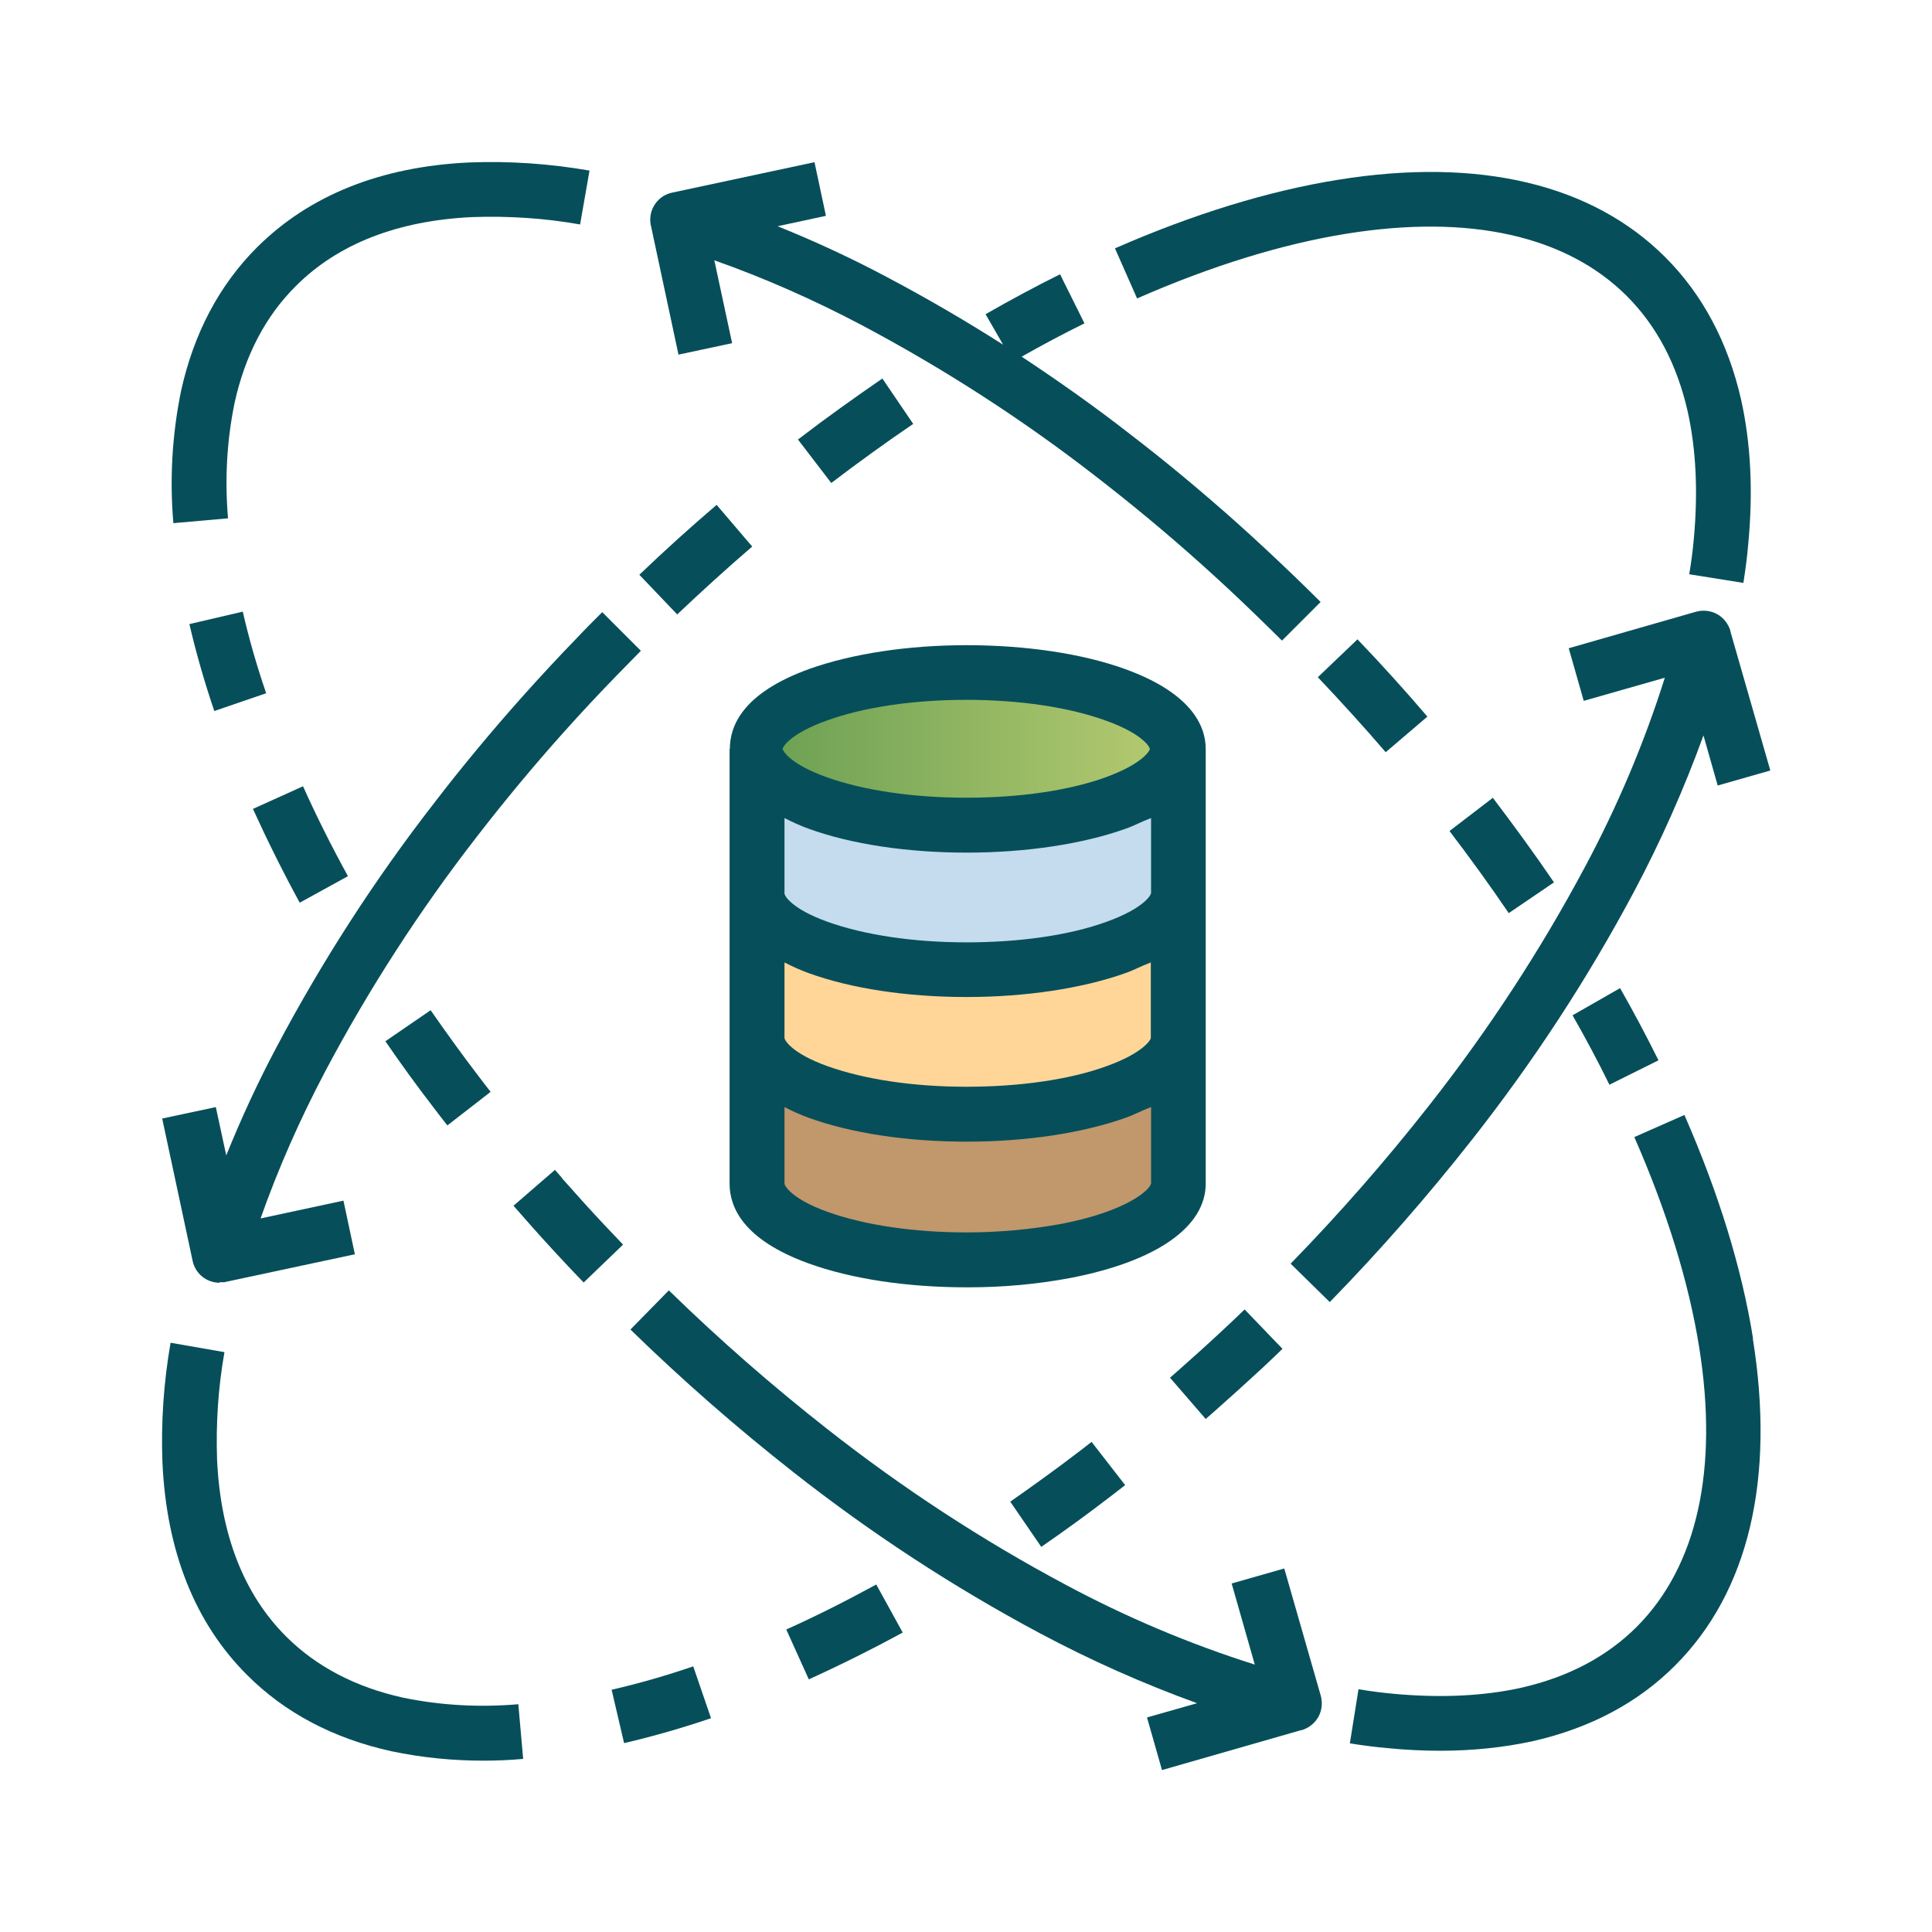
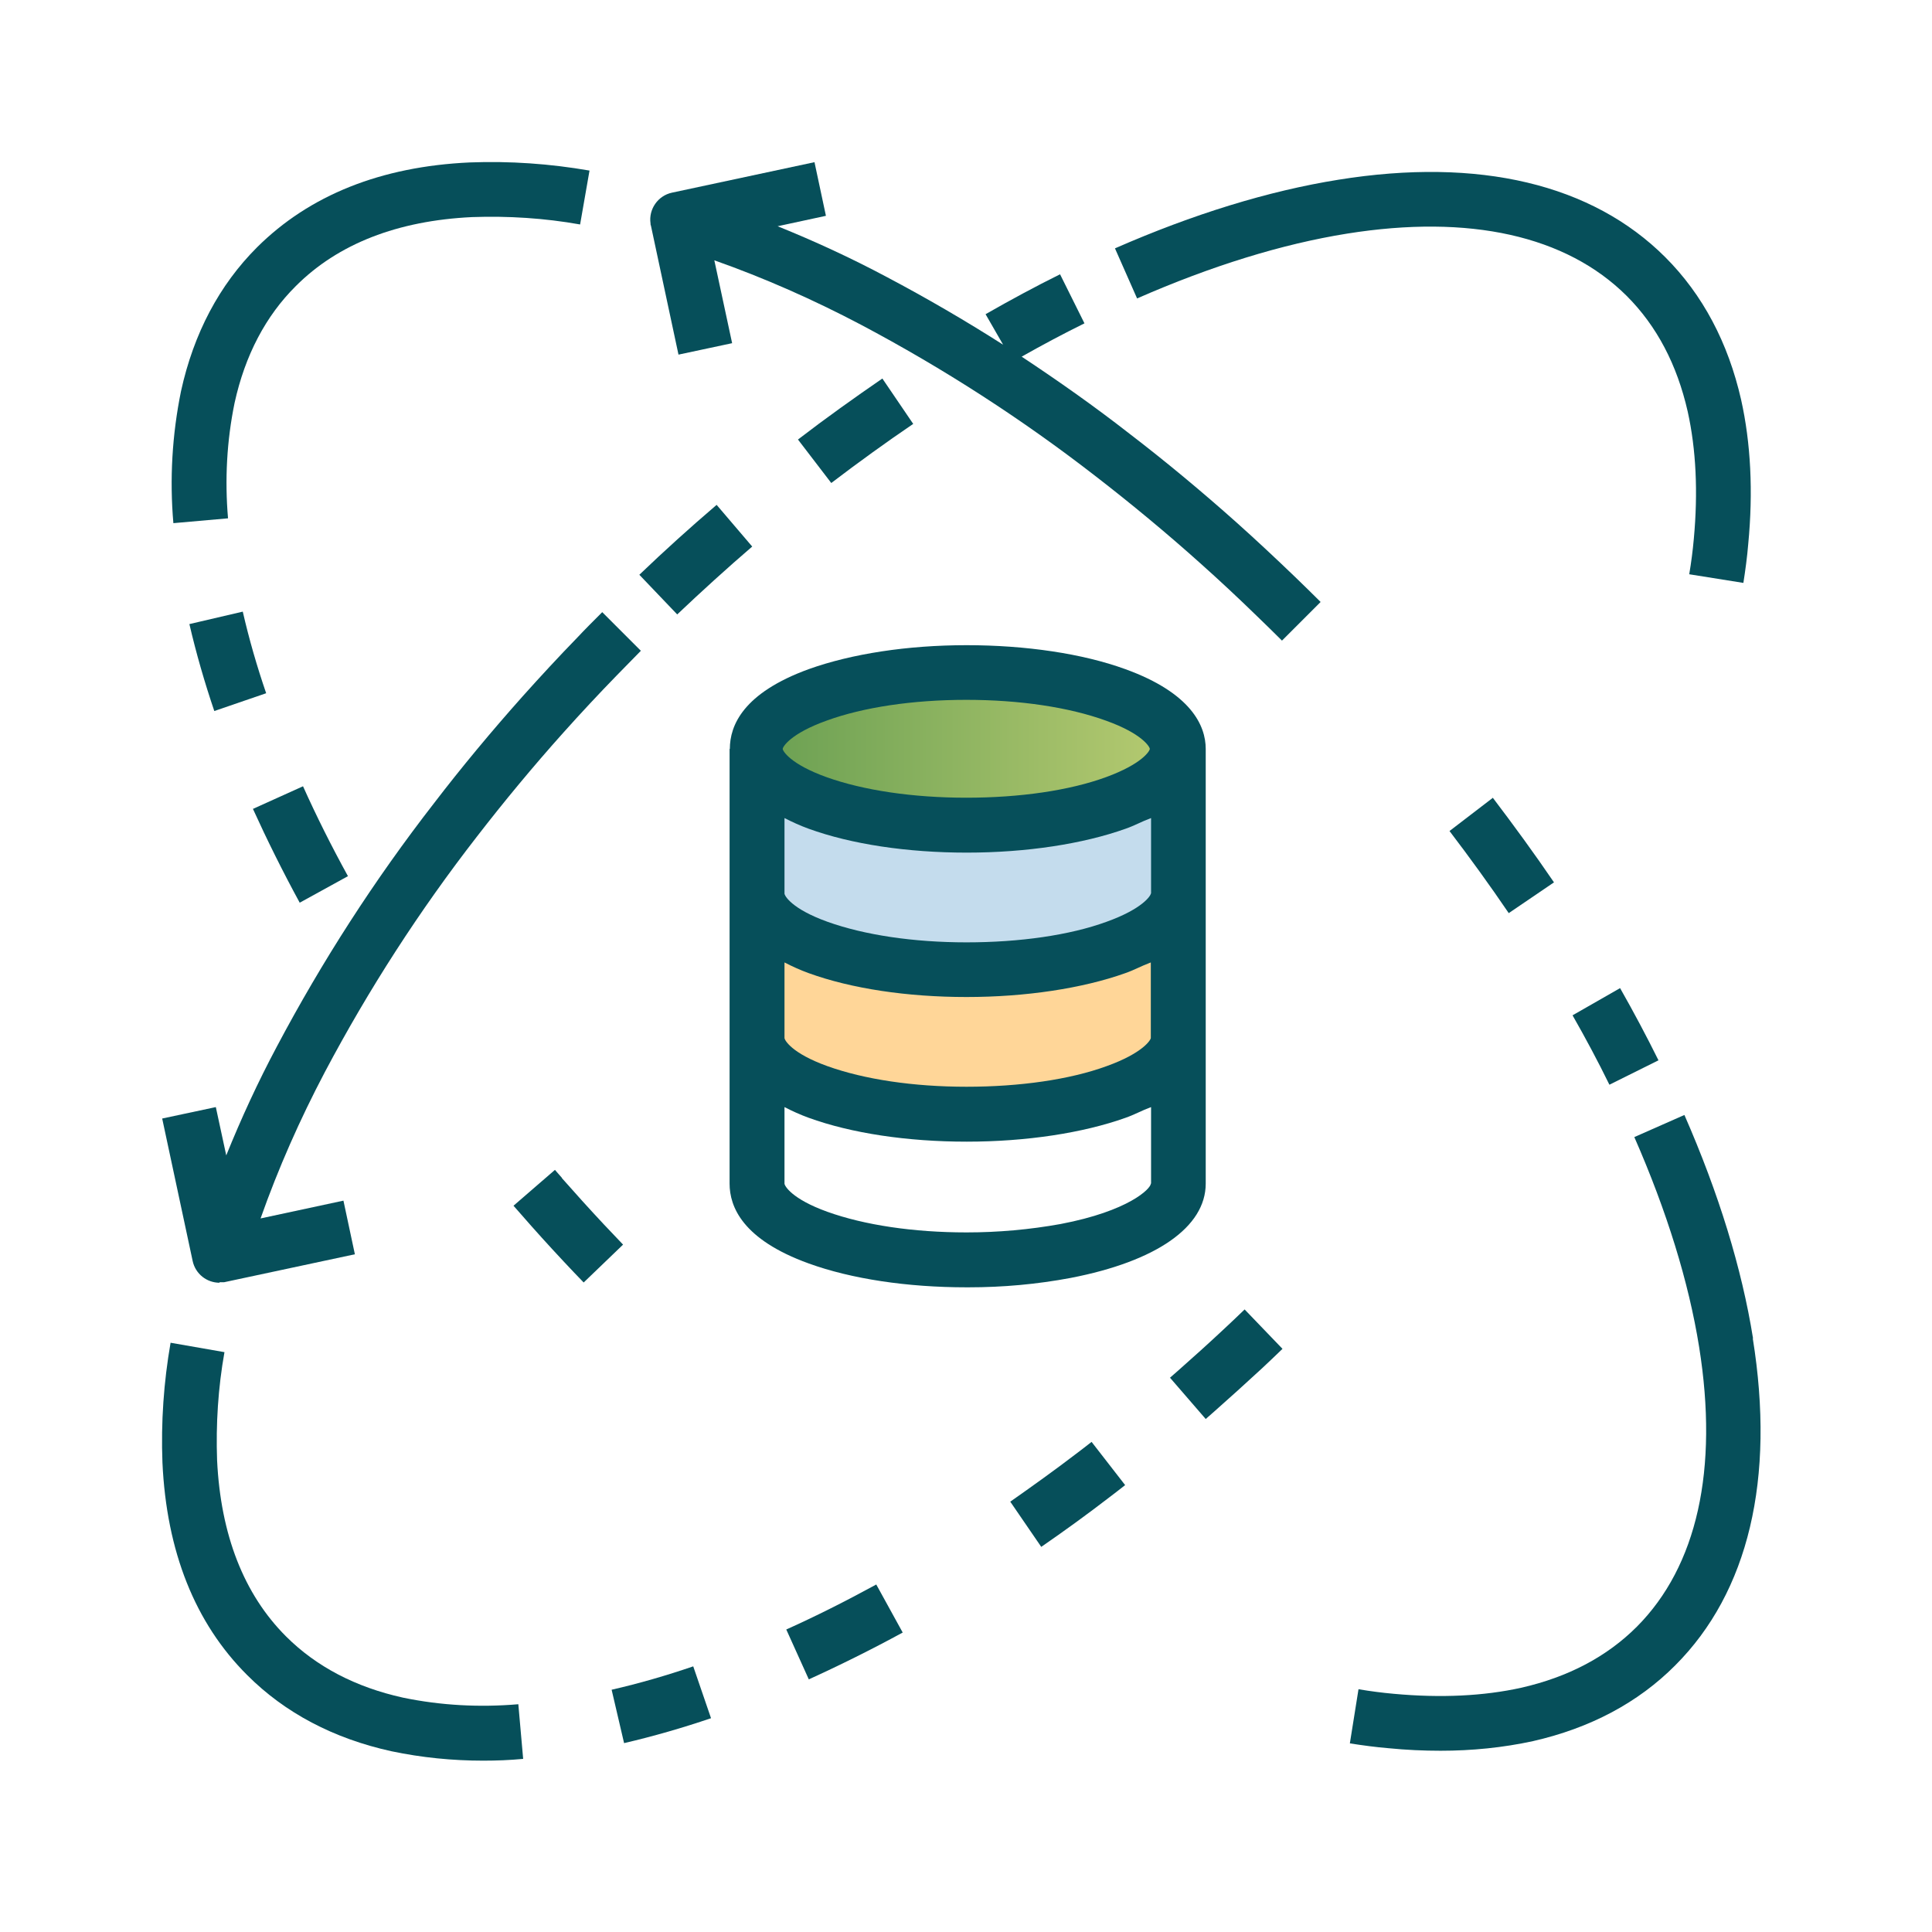
<svg xmlns="http://www.w3.org/2000/svg" id="Layer_1" data-name="Layer 1" viewBox="0 0 76 76">
  <defs>
    <style>
      .cls-1 {
        fill: url(#linear-gradient);
      }

      .cls-1, .cls-2, .cls-3, .cls-4, .cls-5 {
        stroke-width: 0px;
      }

      .cls-2 {
        fill: #ffd698;
      }

      .cls-3 {
        fill: #064f5a;
      }

      .cls-4 {
        fill: #c4dced;
      }

      .cls-5 {
        fill: #c1976c;
      }
    </style>
    <linearGradient id="linear-gradient" x1="29.72" y1="29.46" x2="46.3" y2="29.46" gradientUnits="userSpaceOnUse">
      <stop offset="0" stop-color="#699f52" />
      <stop offset="1" stop-color="#b7cb71" />
    </linearGradient>
  </defs>
-   <path class="cls-5" d="M46.3,40.83v5.73c0,1.15-1.79,2.15-4.41,2.65-1.28.24-2.58.35-3.88.35-4.58,0-8.29-1.34-8.29-3v-5.73c0,1.66,3.71,3,8.29,3s8.29-1.34,8.29-3Z" />
  <path class="cls-2" d="M46.3,40.71v.12c0,1.66-3.71,3-8.29,3s-8.29-1.34-8.29-3v-5.69c0,1.66,3.71,3,8.29,3s8.29-1.34,8.29-3v5.57Z" />
  <path class="cls-4" d="M46.3,29.46v5.69c0,1.66-3.71,3-8.29,3s-8.29-1.34-8.29-3v-5.69c0,1.66,3.71,3,8.29,3s8.29-1.34,8.29-3Z" />
  <path class="cls-1" d="M38.01,26.46c4.58,0,8.29,1.34,8.29,3s-3.71,3-8.29,3-8.29-1.34-8.29-3,3.71-3,8.29-3Z" />
  <g>
    <path class="cls-3" d="M8.97,20.39c-.13-1.52-.05-3.05.26-4.55.41-1.86,1.22-3.41,2.41-4.59,1.66-1.66,4-2.57,6.93-2.71,1.42-.05,2.85.04,4.25.29l.37-2.12c-1.56-.27-3.13-.38-4.71-.32-3.5.16-6.31,1.29-8.37,3.34-1.48,1.48-2.49,3.38-2.99,5.66h0c-.35,1.72-.45,3.46-.3,5.19l2.15-.19Z" />
    <path class="cls-3" d="M7.45,24.55c.27,1.16.6,2.3.98,3.42l2.04-.7c-.36-1.05-.67-2.12-.92-3.21l-2.1.49Z" />
    <path class="cls-3" d="M13.69,34.47c-.65-1.18-1.25-2.38-1.77-3.54l-1.97.89c.55,1.21,1.17,2.46,1.84,3.69l1.89-1.04Z" />
    <path class="cls-3" d="M22.11,46.34c-.09-.11-.19-.21-.28-.32l-1.63,1.41c.1.11.19.22.29.33.53.61,1.1,1.24,1.69,1.87.26.28.52.55.78.82l1.55-1.49c-.26-.27-.51-.54-.76-.8-.58-.62-1.13-1.23-1.65-1.82Z" />
-     <path class="cls-3" d="M17.6,44.27l1.7-1.32c-.16-.2-.31-.4-.47-.61-.66-.86-1.29-1.74-1.89-2.6l-1.78,1.22c.61.89,1.27,1.8,1.95,2.68.16.21.32.42.48.62Z" />
-     <path class="cls-3" d="M24.8,52.3c2.04,1.99,4.18,3.86,6.42,5.62,3.04,2.39,6.28,4.51,9.69,6.33,1.99,1.06,4.05,1.98,6.18,2.75l-1.97.56.59,2.07,5.47-1.57h.03c.28-.09.51-.27.65-.52.14-.25.17-.55.1-.82l-1.44-5.02-2.07.59.91,3.19c-2.57-.81-5.07-1.87-7.44-3.14-3.3-1.76-6.43-3.81-9.37-6.12-2.18-1.71-4.26-3.53-6.24-5.46l-1.51,1.54Z" />
    <path class="cls-3" d="M68.96,52.65c-.44-2.75-1.35-5.71-2.7-8.79l-1.97.87c1.28,2.92,2.14,5.7,2.55,8.26.77,4.82-.08,8.62-2.45,11-1.18,1.18-2.7,1.98-4.54,2.4-1.49.33-3.17.41-5.02.24-.45-.04-.92-.1-1.39-.18l-.34,2.13c.51.08,1.03.15,1.52.19.7.07,1.39.1,2.05.1,1.22,0,2.45-.12,3.64-.38,2.24-.51,4.13-1.51,5.59-2.98,2.88-2.88,3.94-7.33,3.05-12.86Z" />
    <path class="cls-3" d="M63.73,38.87l-1.87,1.07c.52.91,1.01,1.83,1.45,2.73l1.93-.96c-.46-.93-.97-1.89-1.51-2.84Z" />
    <path class="cls-3" d="M58.73,31.38l-1.71,1.31c.8,1.05,1.59,2.14,2.33,3.23l1.78-1.21c-.77-1.13-1.58-2.24-2.4-3.32Z" />
-     <path class="cls-3" d="M53.4,25.15l-1.56,1.49c.91.96,1.81,1.95,2.67,2.95l1.64-1.4c-.88-1.03-1.81-2.06-2.75-3.04Z" />
    <path class="cls-3" d="M25.6,8.85l1.09,5.1,2.11-.45-.7-3.26c1.98.7,3.9,1.55,5.76,2.53,3.25,1.72,6.35,3.72,9.26,5.98,1.37,1.06,2.75,2.2,4.1,3.41.74.66,1.49,1.36,2.24,2.09.31.3.64.62.97.95l1.52-1.52c-.34-.34-.68-.67-1-.98-.77-.74-1.55-1.47-2.3-2.14-1.39-1.24-2.81-2.42-4.22-3.5-1.37-1.07-2.79-2.07-4.24-3.03.83-.47,1.66-.91,2.47-1.31l-.96-1.93c-.97.48-1.95,1.01-2.93,1.57l.69,1.2c-1.49-.95-3.02-1.84-4.59-2.67-1.39-.74-2.82-1.4-4.28-1.99l1.9-.41-.45-2.11-5.61,1.2c-.55.12-.92.65-.84,1.21,0,.03,0,.05.01.08Z" />
    <path class="cls-3" d="M6.71,52.82c-.27,1.55-.38,3.13-.32,4.71.16,3.5,1.28,6.32,3.34,8.37,1.48,1.48,3.39,2.49,5.67,2.99,1.19.25,2.4.37,3.61.37.52,0,1.04-.02,1.57-.07l-.19-2.15c-1.52.13-3.05.05-4.54-.26-1.86-.41-3.41-1.22-4.6-2.41-1.66-1.66-2.57-4-2.71-6.93-.05-1.42.04-2.85.29-4.25l-2.12-.37Z" />
    <path class="cls-3" d="M24.55,68.57c1.16-.27,2.3-.6,3.42-.98l-.7-2.04c-1.05.36-2.12.67-3.21.92l.49,2.1Z" />
    <path class="cls-3" d="M31.82,66.06c1.21-.55,2.46-1.17,3.69-1.84l-1.04-1.89c-1.19.65-2.38,1.25-3.54,1.77l.89,1.97Z" />
    <path class="cls-3" d="M39.74,59.07l1.22,1.78c.9-.62,1.81-1.28,2.68-1.95.21-.16.42-.32.62-.48l-1.32-1.7c-.2.16-.4.31-.61.47-.85.65-1.73,1.28-2.6,1.89Z" />
    <path class="cls-3" d="M46.02,54.19l1.41,1.63c.11-.1.22-.19.33-.29.6-.53,1.23-1.1,1.87-1.69.28-.26.55-.52.82-.78l-1.49-1.55c-.27.26-.53.51-.8.76-.62.58-1.23,1.13-1.82,1.65-.11.09-.21.19-.32.28Z" />
    <path class="cls-3" d="M52.99,9.19c4.82-.77,8.62.08,11,2.45,1.18,1.18,1.98,2.7,2.4,4.55.33,1.49.41,3.17.24,5.01-.04.45-.1.92-.18,1.39l2.13.34c.08-.51.15-1.03.19-1.52.2-2.07.1-3.99-.28-5.69-.51-2.24-1.51-4.13-2.98-5.6-2.88-2.88-7.33-3.94-12.86-3.05-2.75.44-5.71,1.35-8.79,2.7l.87,1.97c2.92-1.28,5.7-2.14,8.26-2.55Z" />
    <path class="cls-3" d="M29.59,21.5l-1.4-1.64c-1.03.88-2.06,1.81-3.04,2.75l1.49,1.56c.96-.91,1.95-1.81,2.95-2.67Z" />
    <path class="cls-3" d="M35.92,16.67l-1.21-1.78c-1.12.77-2.24,1.57-3.32,2.4l1.31,1.71c1.05-.8,2.14-1.59,3.23-2.33Z" />
-     <path class="cls-3" d="M68.07,24.84v-.03c-.09-.28-.27-.51-.52-.65-.25-.14-.55-.17-.82-.1l-5.02,1.44.59,2.07,3.19-.91c-.81,2.57-1.87,5.07-3.14,7.44-1.76,3.3-3.81,6.43-6.12,9.37-1.71,2.18-3.53,4.26-5.46,6.24l1.54,1.51c1.99-2.04,3.86-4.18,5.62-6.42,2.39-3.04,4.51-6.28,6.33-9.69,1.06-1.99,1.98-4.06,2.75-6.18l.56,1.97,2.07-.59-1.57-5.47Z" />
    <path class="cls-3" d="M8.63,50.44s.1,0,.15,0c.03,0,.05,0,.08-.01l5.1-1.09-.45-2.11-3.26.7c.7-1.98,1.55-3.9,2.53-5.76,1.72-3.25,3.72-6.35,5.98-9.26,1.06-1.37,2.2-2.75,3.41-4.1.68-.76,1.38-1.51,2.09-2.24.28-.29.59-.6.95-.97l-1.52-1.52c-.38.38-.69.69-.98,1-.73.75-1.45,1.53-2.14,2.3-1.24,1.39-2.42,2.81-3.5,4.22-2.33,3-4.4,6.21-6.18,9.57-.74,1.39-1.4,2.82-1.99,4.28l-.41-1.9-2.11.45,1.2,5.61c.11.5.55.85,1.06.85Z" />
    <path class="cls-3" d="M28.7,29.46v17.1c0,.91.51,2.2,3.11,3.14,1.68.61,3.88.94,6.21.94h.08c1.35,0,2.69-.12,4.02-.37,3.36-.65,5.31-2,5.31-3.71v-17.1c0-.91-.57-2.2-3.17-3.14-1.68-.61-3.91-.94-6.24-.94s-4.52.34-6.2.94c-2.59.94-3.11,2.22-3.11,3.14ZM45.27,46.56c0,.2-.87,1.08-3.55,1.59-1.22.22-2.46.33-3.7.33-2.09,0-4.02-.29-5.47-.81-1.42-.51-1.69-1.03-1.69-1.11v-3.01c.31.16.62.3.95.42,1.68.61,3.88.94,6.22.94s4.57-.34,6.25-.94c.37-.13.6-.27,1-.42v3.01ZM45.27,40.71v.12c0,.08-.32.6-1.74,1.11-1.45.53-3.42.81-5.51.81s-4.02-.29-5.47-.81c-1.42-.51-1.69-1.03-1.69-1.11v-2.97c.31.16.62.3.95.42,1.68.61,3.88.94,6.21.94s4.57-.34,6.25-.94c.37-.13.6-.27,1-.42v2.85ZM45.27,35.15c0,.08-.32.6-1.74,1.11-1.45.53-3.42.81-5.51.81s-4.02-.29-5.47-.81c-1.42-.51-1.69-1.03-1.69-1.11v-2.97c.31.16.62.3.95.42,1.68.61,3.88.94,6.22.94s4.57-.34,6.25-.94c.37-.13.6-.27,1-.42v2.97ZM32.51,28.35c1.45-.53,3.4-.82,5.5-.82s4.04.29,5.5.82c1.42.51,1.72,1.03,1.72,1.11s-.3.59-1.72,1.11c-1.45.53-3.4.81-5.5.81s-4.05-.29-5.5-.81c-1.42-.51-1.72-1.03-1.72-1.11s.3-.6,1.72-1.11Z" />
  </g>
</svg>